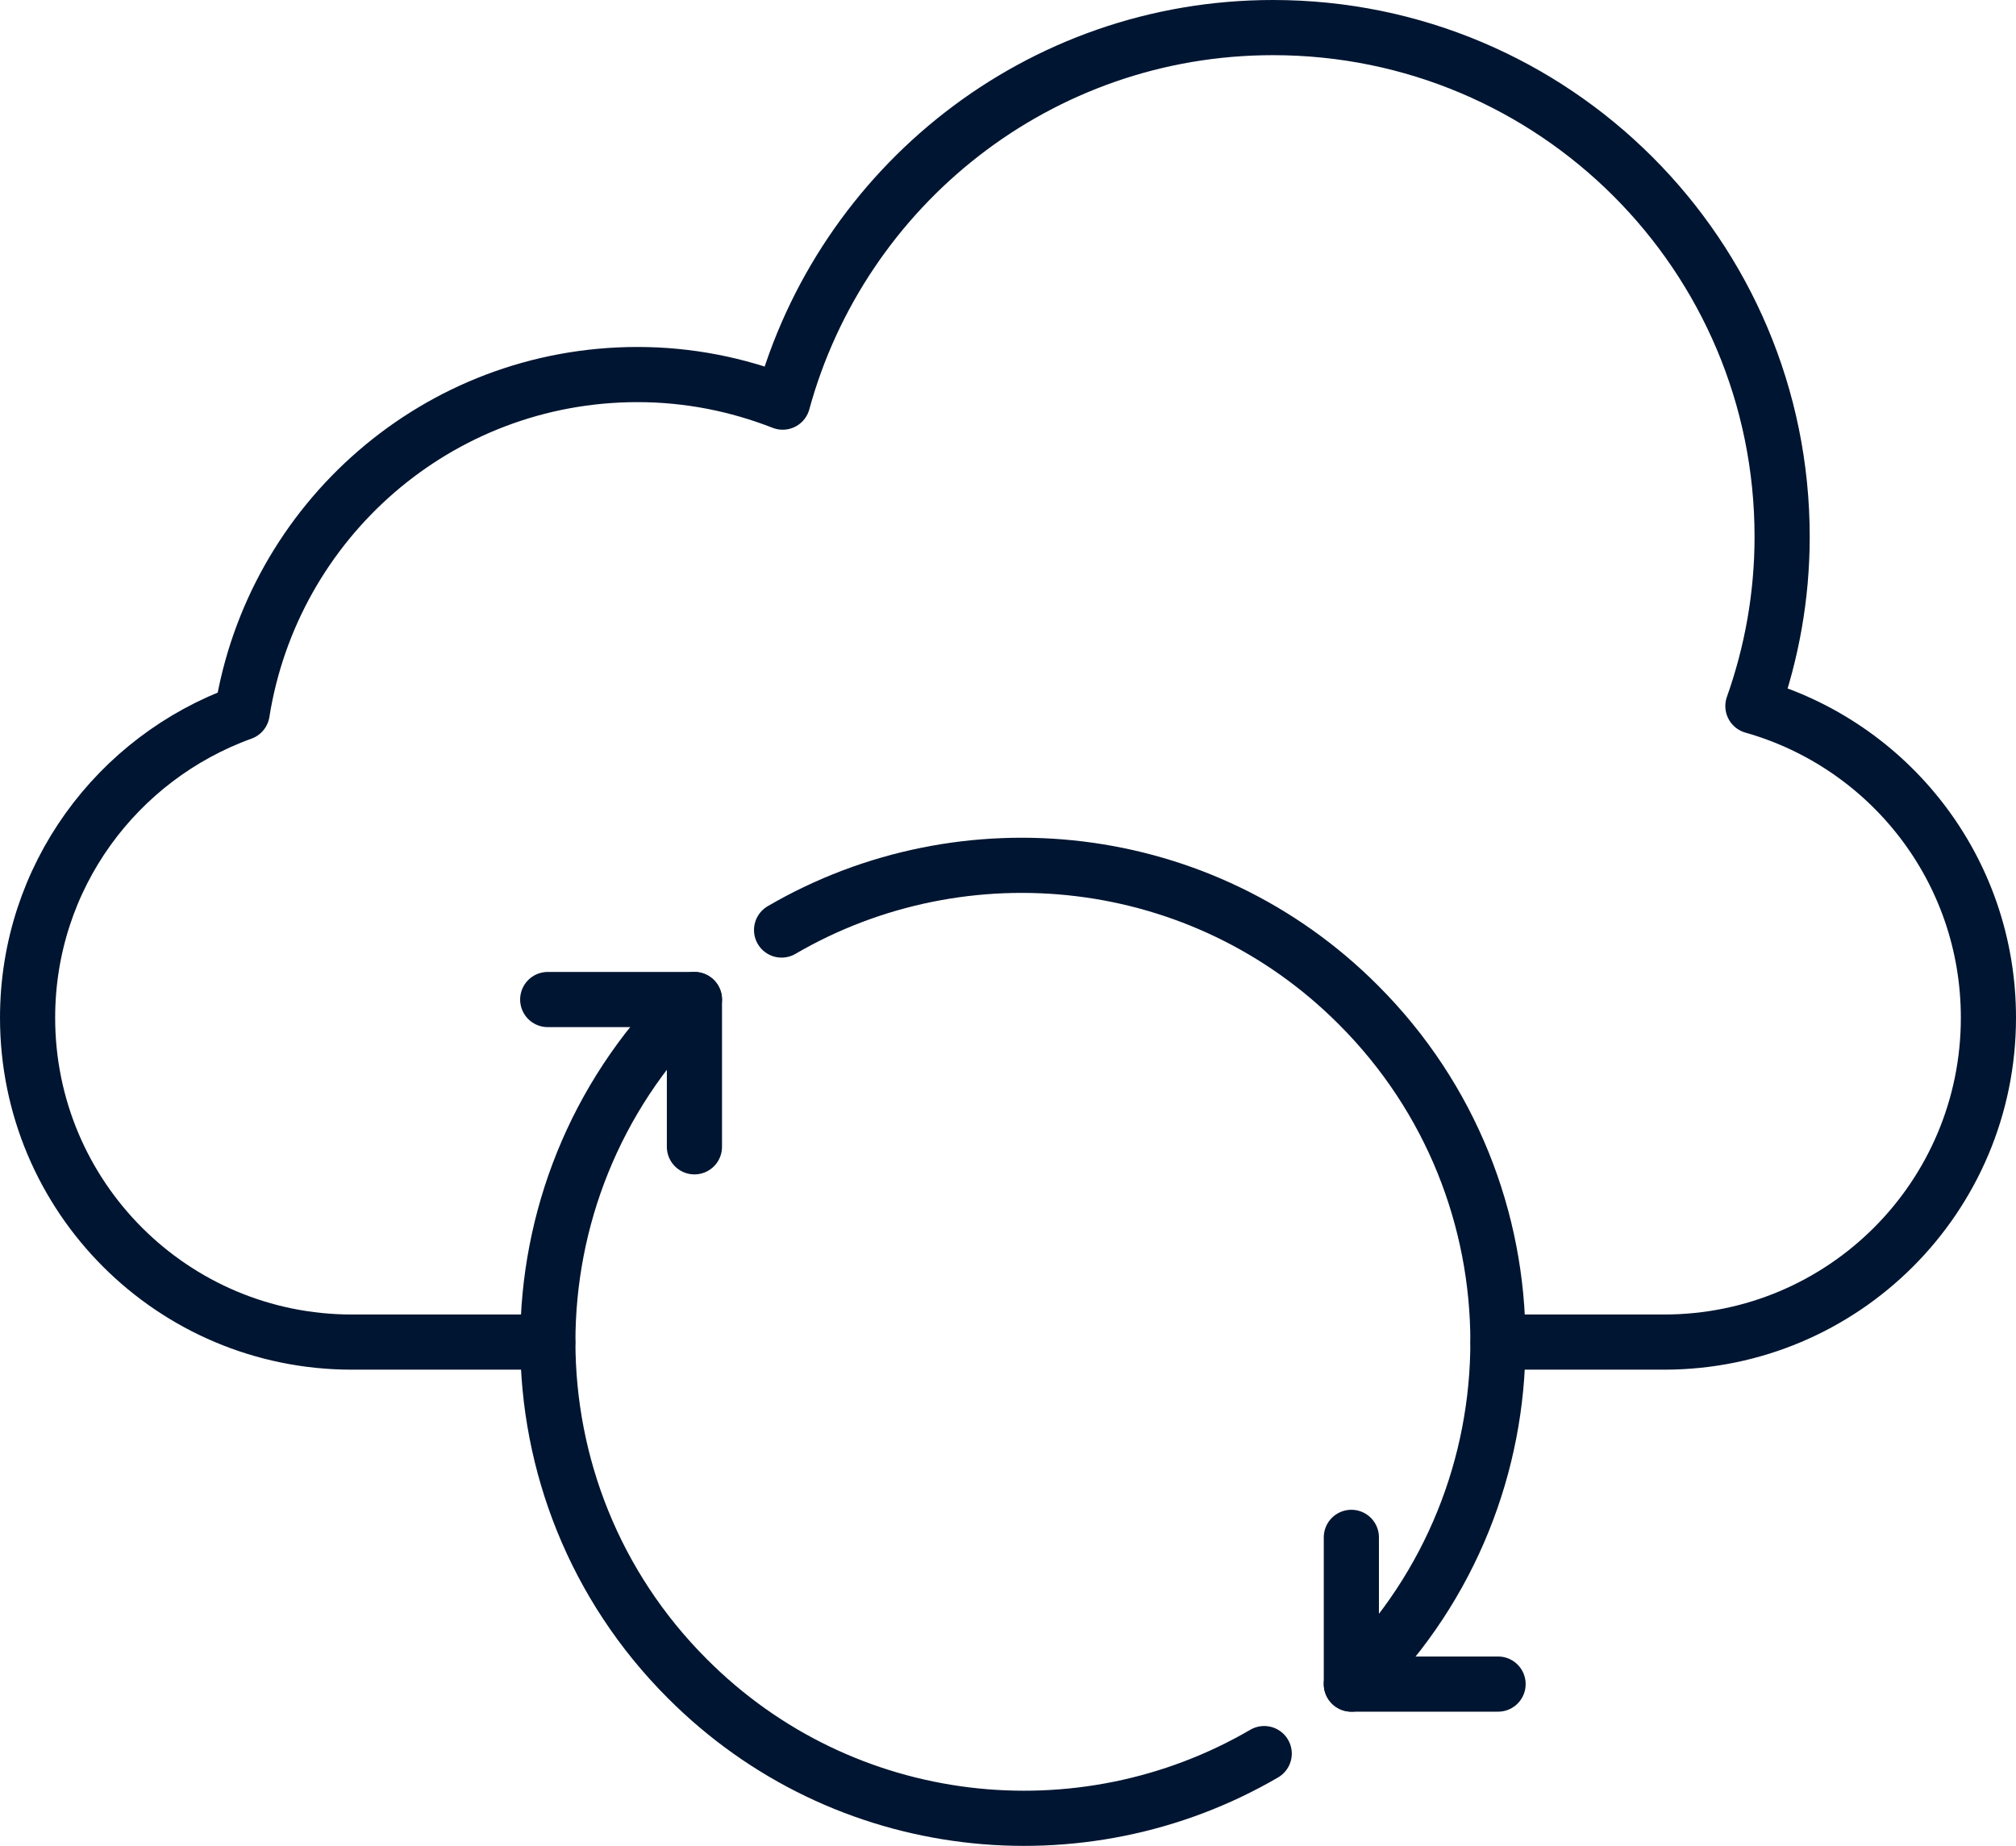
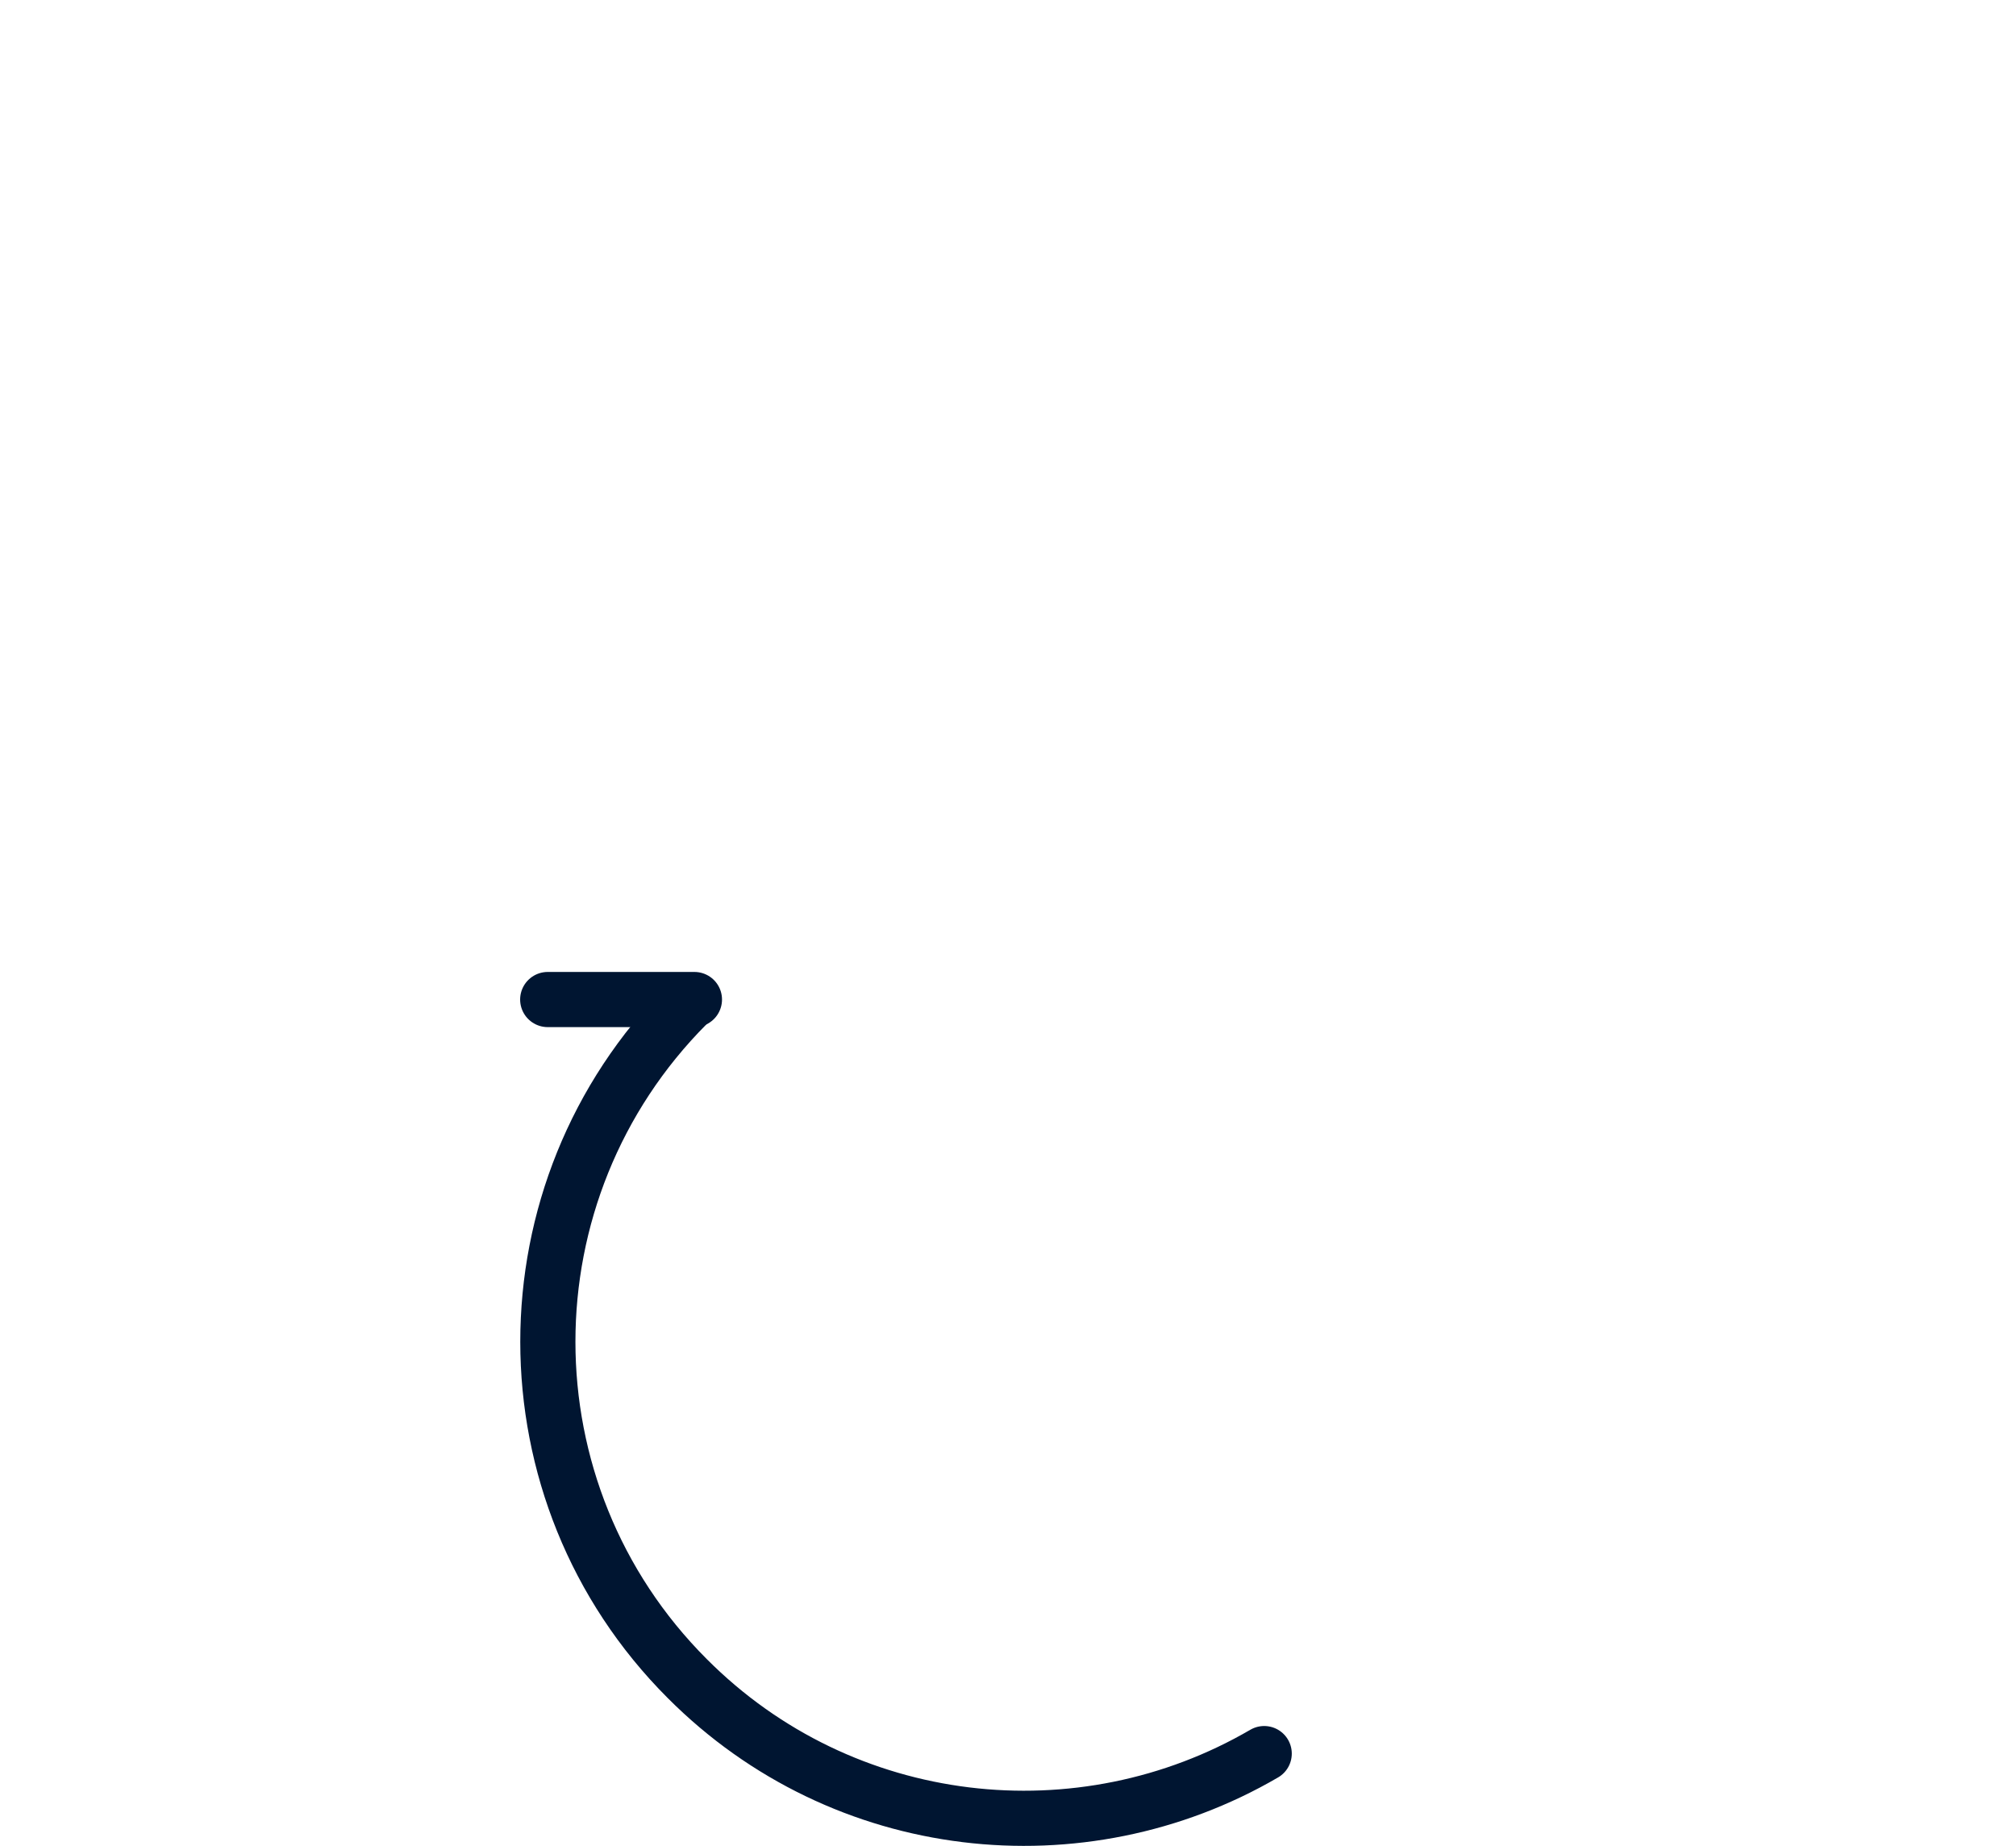
<svg xmlns="http://www.w3.org/2000/svg" id="Layer_2" viewBox="0 0 36.55 33.47">
  <defs>
    <style>.cls-1{fill:none;stroke:#001531;stroke-linecap:round;stroke-linejoin:round;}</style>
  </defs>
  <g id="Layer_1-2">
    <g>
-       <path class="cls-1" d="M9.93,24.33h-3.55c-3.25,0-5.88-2.63-5.88-5.88,0-2.55,1.62-4.71,3.89-5.53,.55-3.47,3.54-6.13,7.17-6.13,.93,0,1.81,.18,2.63,.5C15.26,3.38,18.83,.5,23.08,.5c5.1,0,9.23,4.13,9.23,9.23,0,1.08-.19,2.11-.53,3.07,2.47,.7,4.27,2.96,4.27,5.65,0,3.25-2.63,5.88-5.88,5.88h-3.01" />
-       <path class="cls-1" d="M14.17,16.86c3.31-1.93,7.63-1.48,10.46,1.36,3.37,3.37,3.37,8.84,0,12.22" />
-       <line class="cls-1" x1="24.5" y1="27.87" x2="24.5" y2="30.53" />
-       <line class="cls-1" x1="27.16" y1="30.53" x2="24.5" y2="30.53" />
      <path class="cls-1" d="M22.92,31.79c-3.31,1.93-7.63,1.48-10.46-1.36-3.37-3.37-3.37-8.84,0-12.22" />
-       <line class="cls-1" x1="12.59" y1="20.79" x2="12.59" y2="18.12" />
      <line class="cls-1" x1="9.93" y1="18.12" x2="12.59" y2="18.12" />
    </g>
  </g>
</svg>